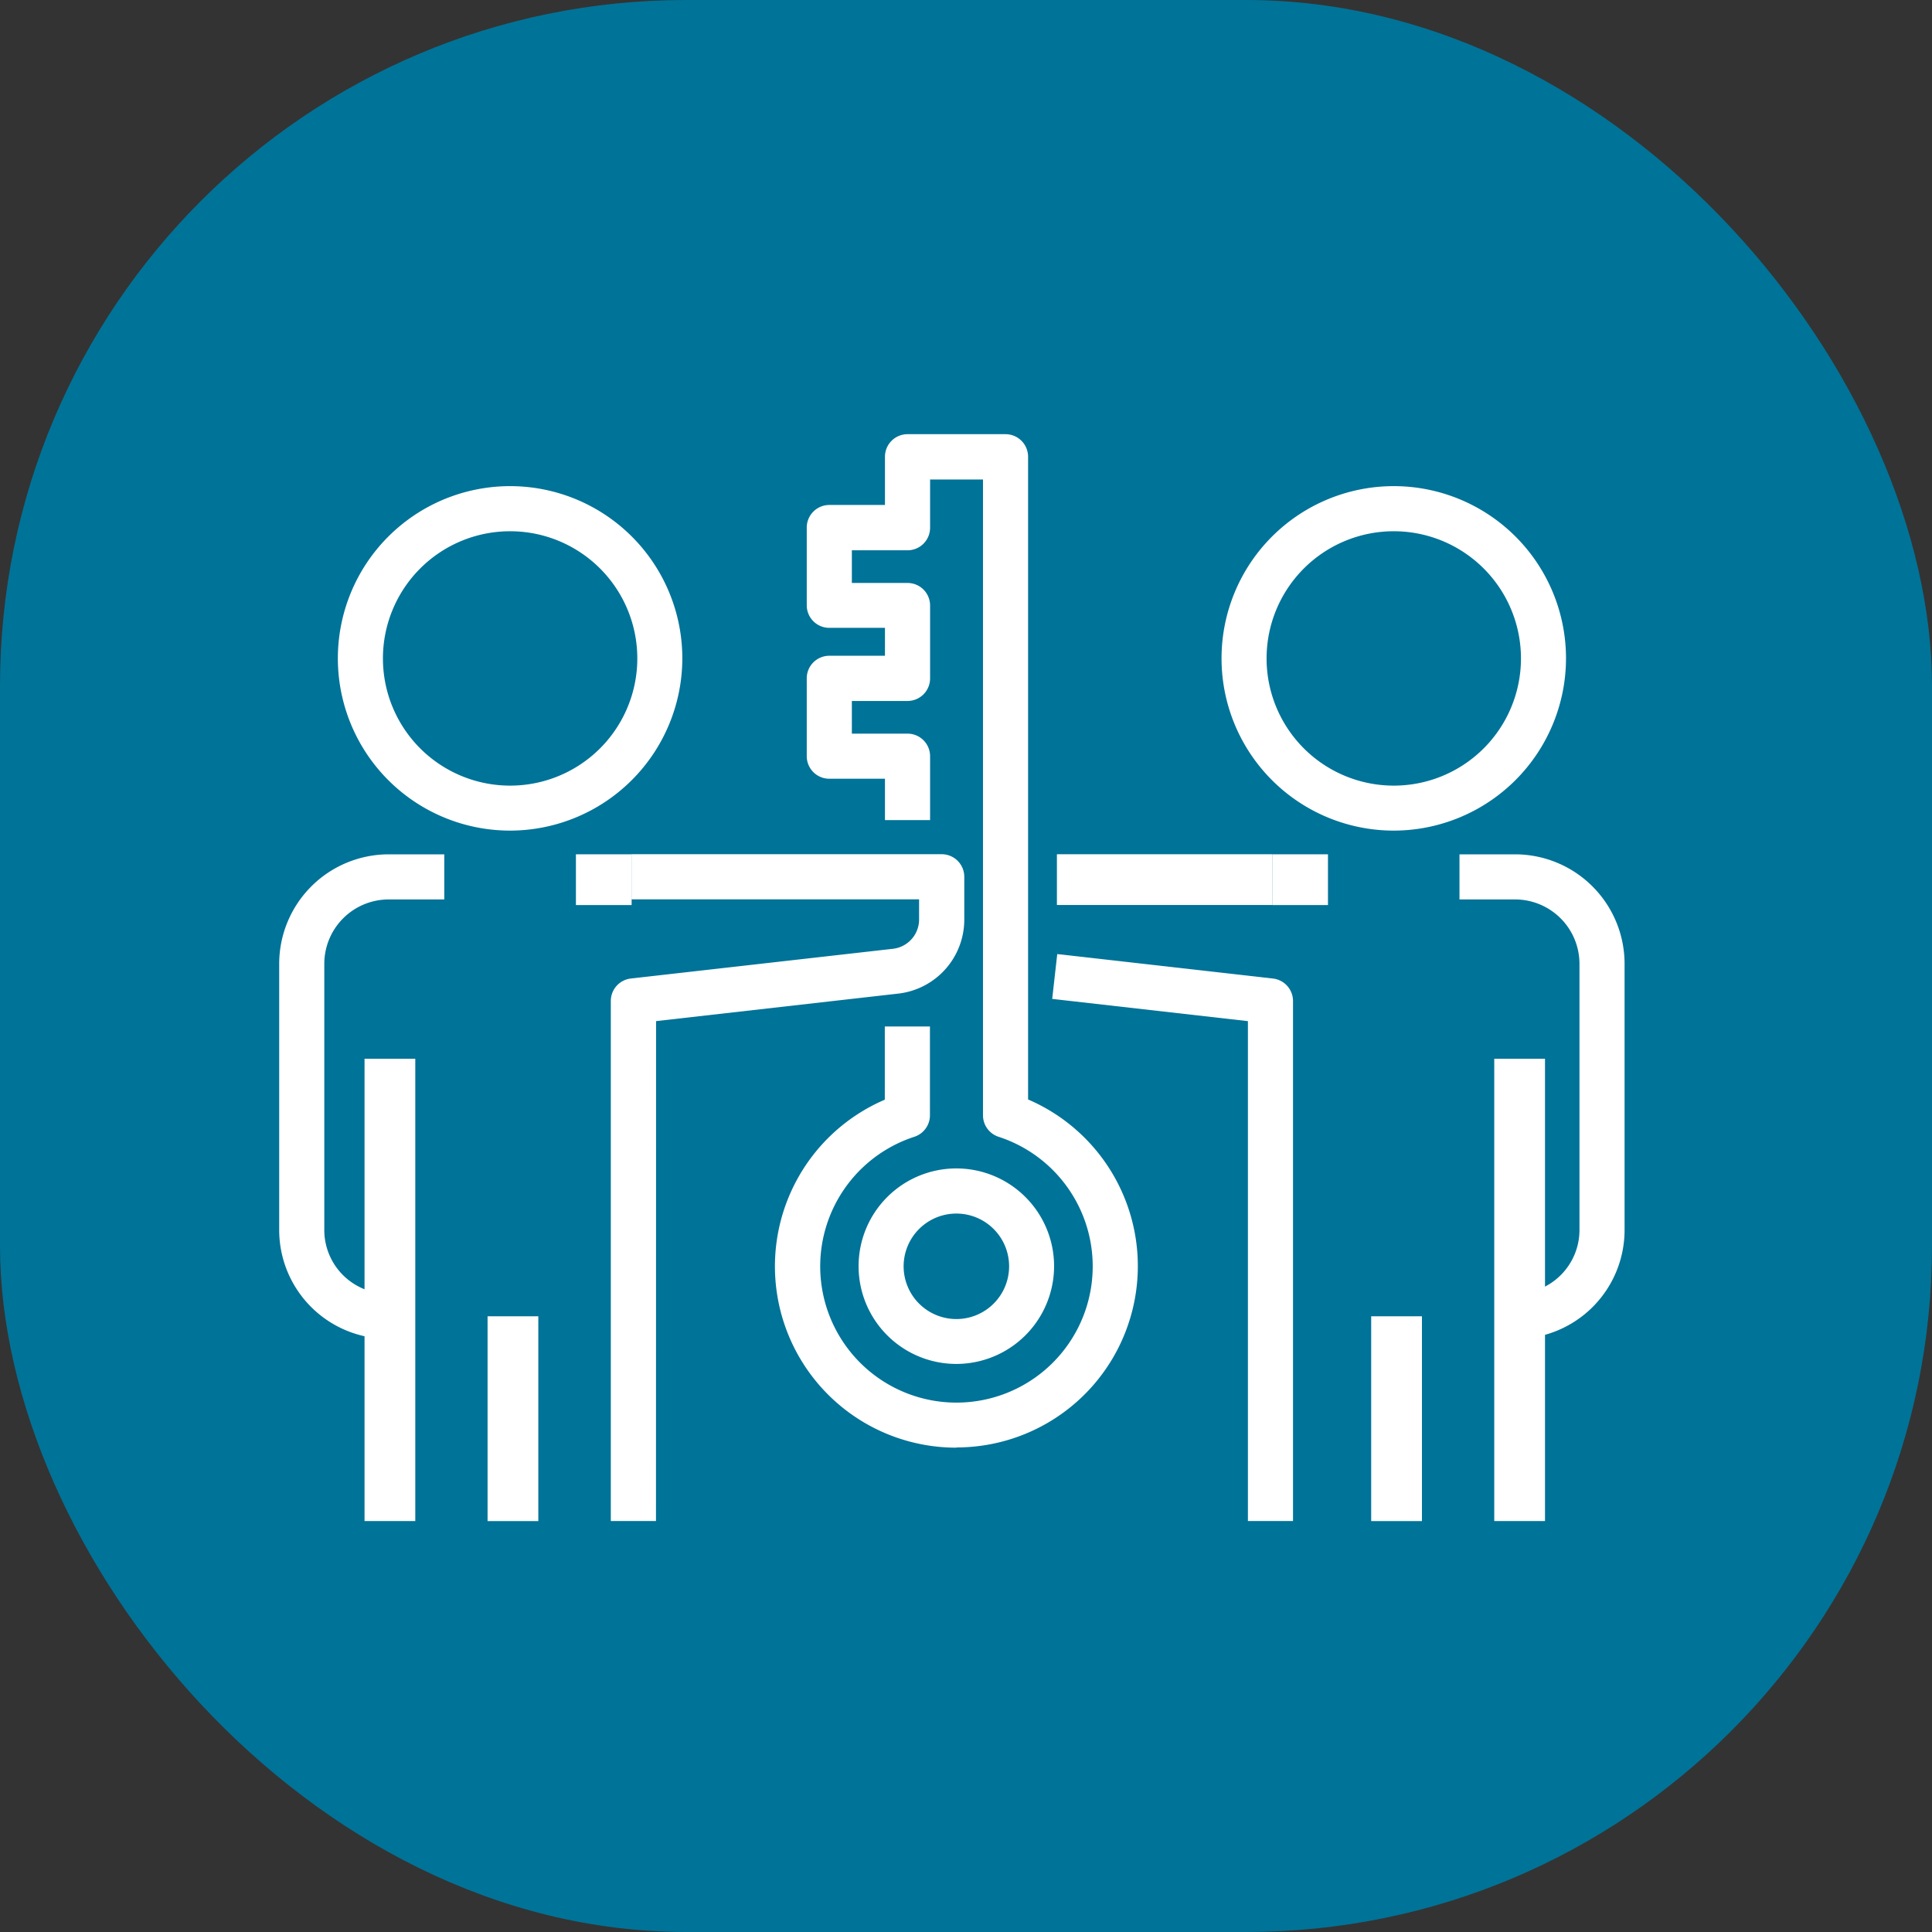
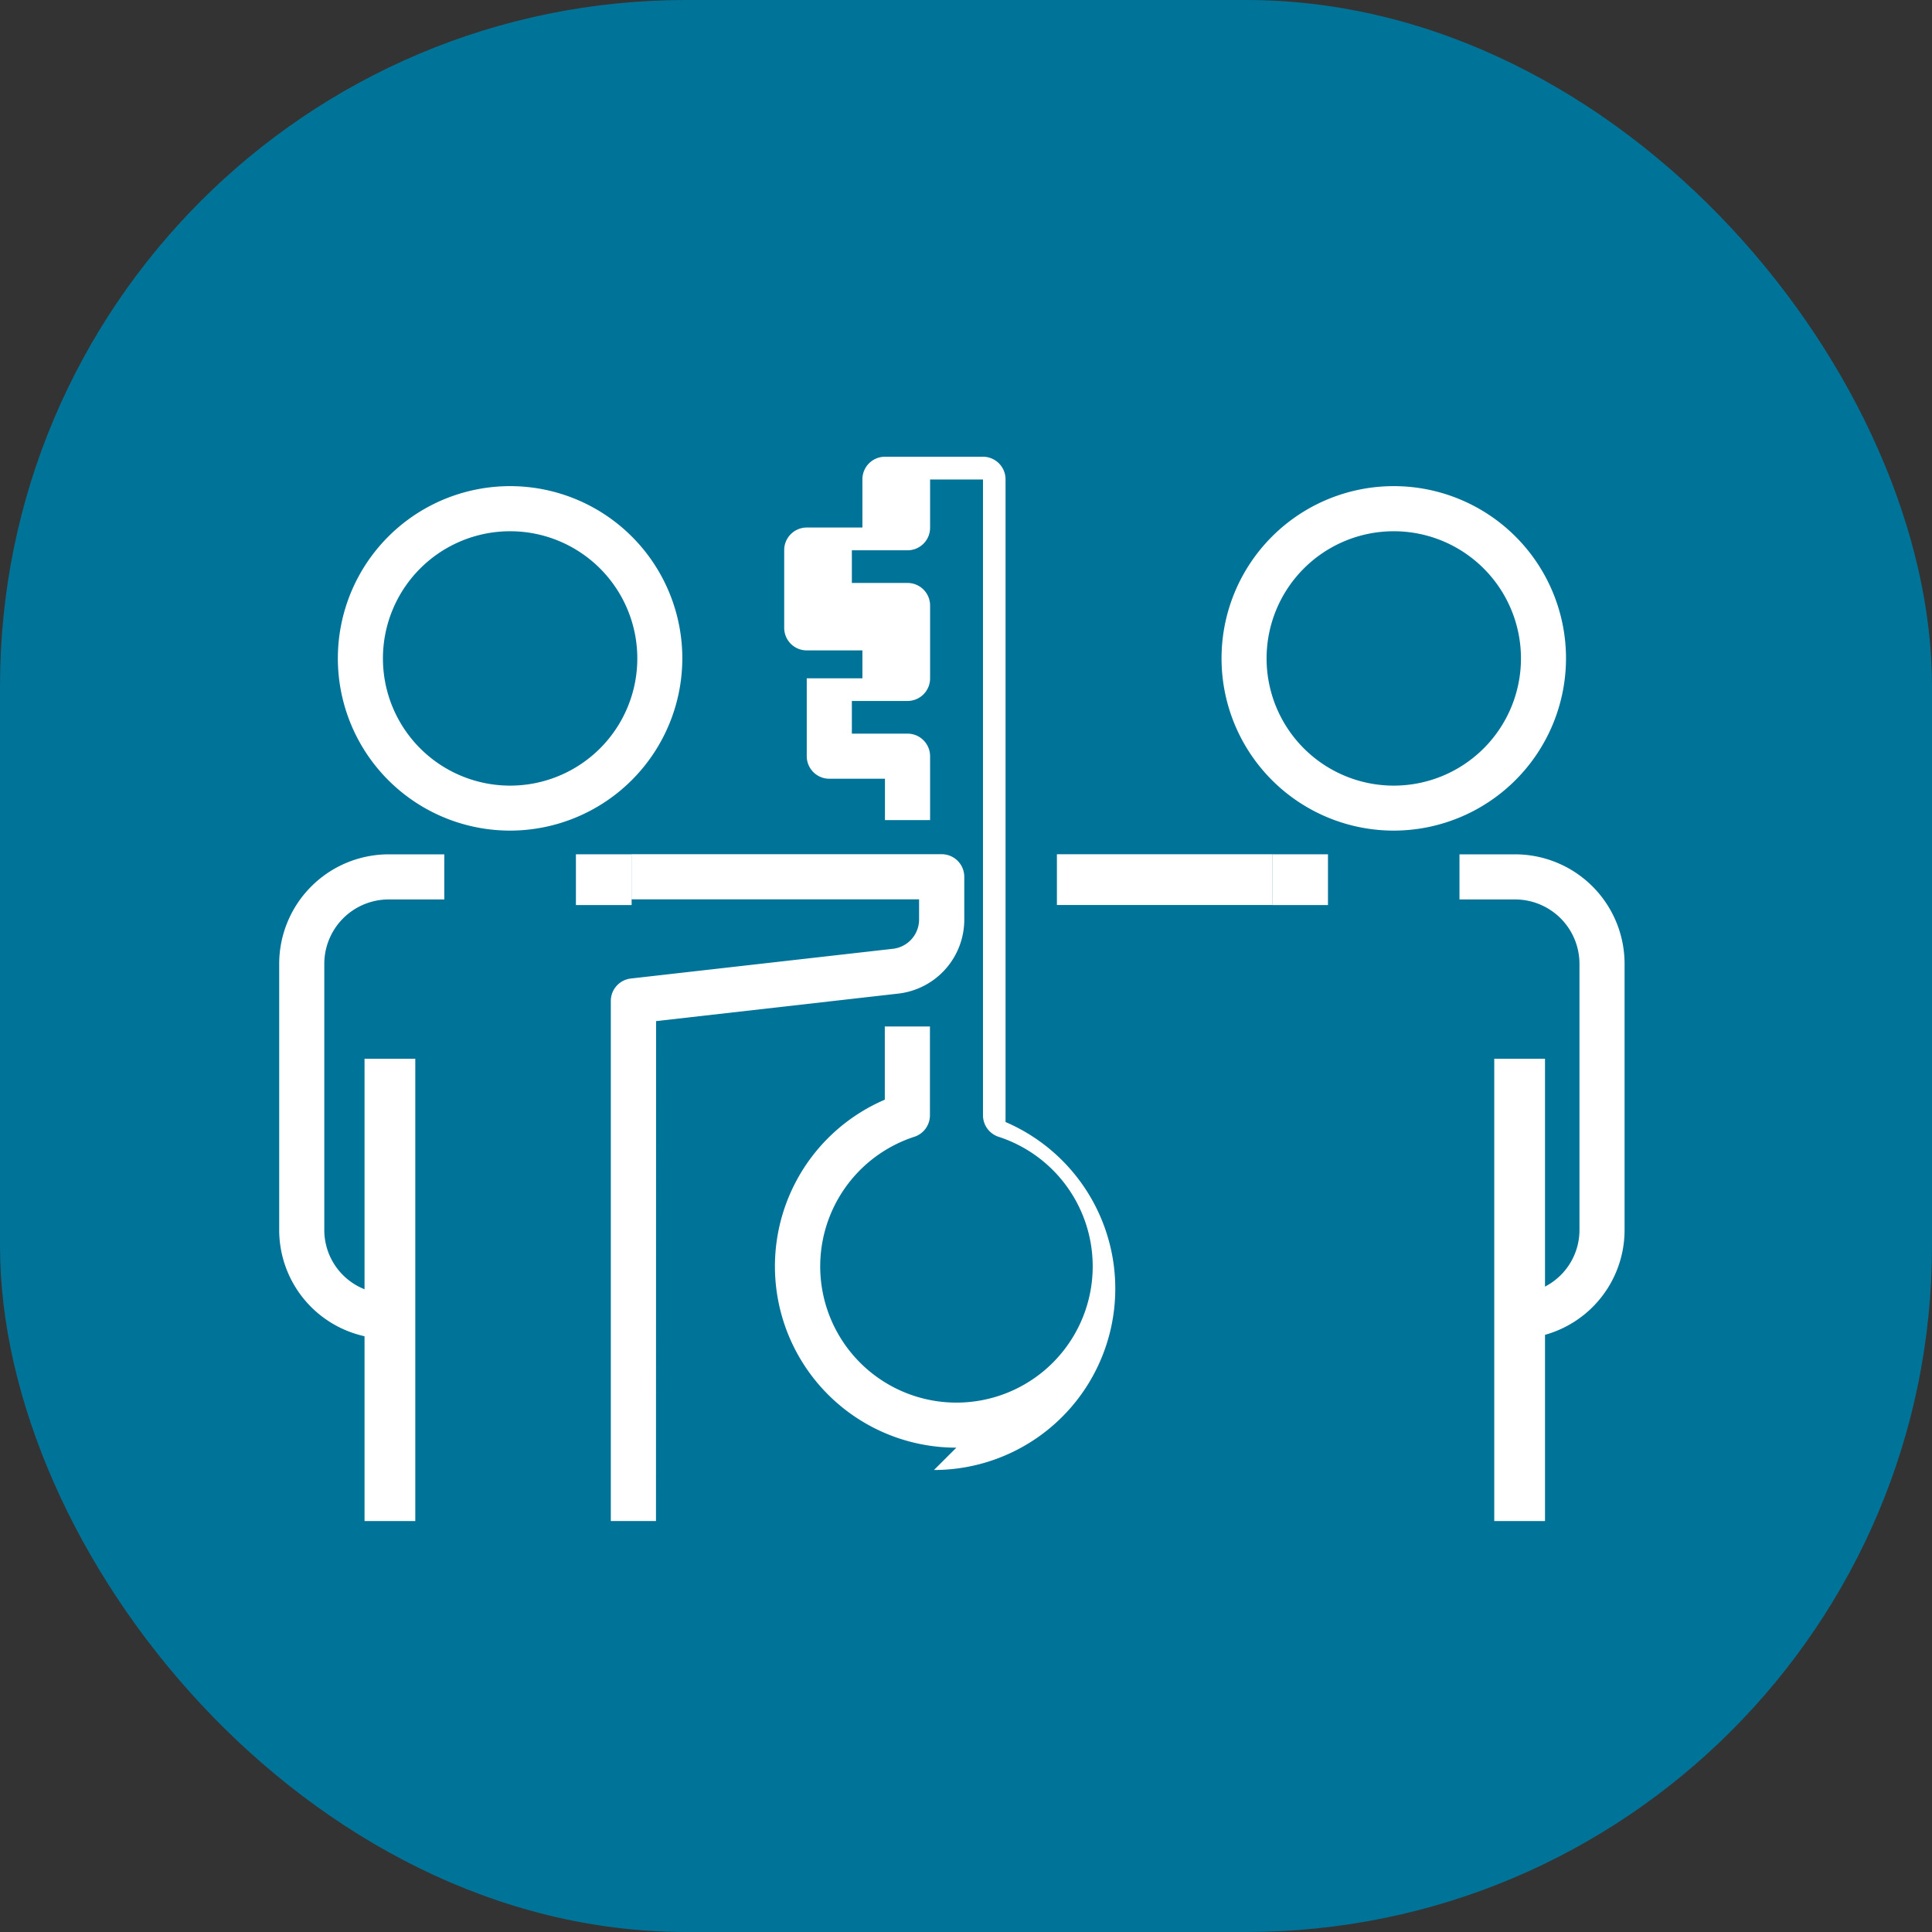
<svg xmlns="http://www.w3.org/2000/svg" width="62.279" height="62.279" viewBox="0 0 62.279 62.279">
  <rect x="0" y="0" width="62.279" height="62.279" fill="#333333" stroke="none" />
  <g id="Group_6427" data-name="Group 6427" transform="translate(-599.146 -1105)">
    <rect id="Rectangle_2695" data-name="Rectangle 2695" width="62.279" height="62.279" rx="22.112" transform="translate(599.146 1105)" fill="#007398" />
    <g id="Group_6333" data-name="Group 6333" transform="translate(2.836 1.066)">
      <path id="Path_24117" data-name="Path 24117" d="M612.754,1121.059a4.1,4.1,0,1,0,4.1,4.1,4.1,4.1,0,0,0-4.1-4.1m0,9.65a5.552,5.552,0,1,1,5.551-5.552,5.559,5.559,0,0,1-5.551,5.552" fill="#fff" />
      <rect id="Rectangle_2729" data-name="Rectangle 2729" width="1.636" height="14.903" transform="translate(608.061 1138.063)" fill="#fff" />
-       <rect id="Rectangle_2730" data-name="Rectangle 2730" width="1.636" height="6.602" transform="translate(612.027 1146.365)" fill="#fff" />
      <path id="Path_24118" data-name="Path 24118" d="M617.456,1152.965H616V1136.2a.728.728,0,0,1,.645-.723l8.447-.958a.951.951,0,0,0,.845-.945v-.65h-9.27v-1.454h10a.728.728,0,0,1,.727.727v1.377a2.4,2.4,0,0,1-2.135,2.39l-7.8.886Z" fill="#fff" />
      <path id="Path_24119" data-name="Path 24119" d="M608.789,1147.091a3.509,3.509,0,0,1-3.479-3.53V1135a3.532,3.532,0,0,1,3.53-3.526h1.792v1.454H608.84a2.077,2.077,0,0,0-2.076,2.072v8.562a2.054,2.054,0,0,0,2.025,2.076Z" fill="#fff" />
      <rect id="Rectangle_2731" data-name="Rectangle 2731" width="1.796" height="1.636" transform="translate(614.875 1131.473)" fill="#fff" />
      <path id="Path_24120" data-name="Path 24120" d="M641.239,1121.059a4.1,4.1,0,1,0,4.1,4.1,4.1,4.1,0,0,0-4.1-4.1m0,9.65a5.552,5.552,0,1,1,5.552-5.552,5.559,5.559,0,0,1-5.552,5.552" fill="#fff" />
      <rect id="Rectangle_2732" data-name="Rectangle 2732" width="1.636" height="14.903" transform="translate(644.478 1138.063)" fill="#fff" />
-       <rect id="Rectangle_2733" data-name="Rectangle 2733" width="1.636" height="6.602" transform="translate(640.511 1146.365)" fill="#fff" />
-       <path id="Path_24121" data-name="Path 24121" d="M637.991,1152.965h-1.454v-16.114l-6.309-.717.163-1.445,6.955.789a.729.729,0,0,1,.645.723Z" fill="#fff" />
      <rect id="Rectangle_2734" data-name="Rectangle 2734" width="6.944" height="1.636" transform="translate(630.38 1131.471)" fill="#fff" />
      <path id="Path_24122" data-name="Path 24122" d="M645.2,1147.091v-1.454a2.054,2.054,0,0,0,2.025-2.076V1135a2.077,2.077,0,0,0-2.076-2.072h-1.792v-1.454h1.792a3.531,3.531,0,0,1,3.53,3.526v8.562a3.509,3.509,0,0,1-3.479,3.53" fill="#fff" />
      <rect id="Rectangle_2735" data-name="Rectangle 2735" width="1.796" height="1.636" transform="translate(637.322 1131.473)" fill="#fff" />
-       <path id="Path_24123" data-name="Path 24123" d="M627.139,1143.054a1.7,1.7,0,1,0,1.7,1.7,1.7,1.7,0,0,0-1.7-1.7m0,4.847a3.151,3.151,0,1,1,3.15-3.15,3.153,3.153,0,0,1-3.15,3.15" fill="#fff" />
-       <path id="Path_24124" data-name="Path 24124" d="M627.139,1150.6a5.845,5.845,0,0,1-2.307-11.217v-2.36h1.455v2.863a.729.729,0,0,1-.5.692,4.392,4.392,0,1,0,2.71,0,.728.728,0,0,1-.5-.692v-20.495h-1.705v1.555a.727.727,0,0,1-.728.727h-1.794v1.053h1.794a.727.727,0,0,1,.728.727v2.35a.728.728,0,0,1-.728.727h-1.794v1.053h1.794a.728.728,0,0,1,.728.727v2.06h-1.455v-1.333h-1.794a.727.727,0,0,1-.727-.727V1125.8a.727.727,0,0,1,.727-.727h1.794v-.9h-1.794a.727.727,0,0,1-.727-.727v-2.507a.728.728,0,0,1,.727-.727h1.794v-1.555a.728.728,0,0,1,.727-.727h3.16a.728.728,0,0,1,.727.727v20.719a5.846,5.846,0,0,1-2.307,11.217" fill="#fff" />
+       <path id="Path_24124" data-name="Path 24124" d="M627.139,1150.6a5.845,5.845,0,0,1-2.307-11.217v-2.36h1.455v2.863a.729.729,0,0,1-.5.692,4.392,4.392,0,1,0,2.71,0,.728.728,0,0,1-.5-.692v-20.495h-1.705v1.555a.727.727,0,0,1-.728.727h-1.794v1.053h1.794a.727.727,0,0,1,.728.727v2.35a.728.728,0,0,1-.728.727h-1.794v1.053h1.794a.728.728,0,0,1,.728.727v2.06h-1.455v-1.333h-1.794a.727.727,0,0,1-.727-.727V1125.8h1.794v-.9h-1.794a.727.727,0,0,1-.727-.727v-2.507a.728.728,0,0,1,.727-.727h1.794v-1.555a.728.728,0,0,1,.727-.727h3.16a.728.728,0,0,1,.727.727v20.719a5.846,5.846,0,0,1-2.307,11.217" fill="#fff" />
    </g>
  </g>
</svg>